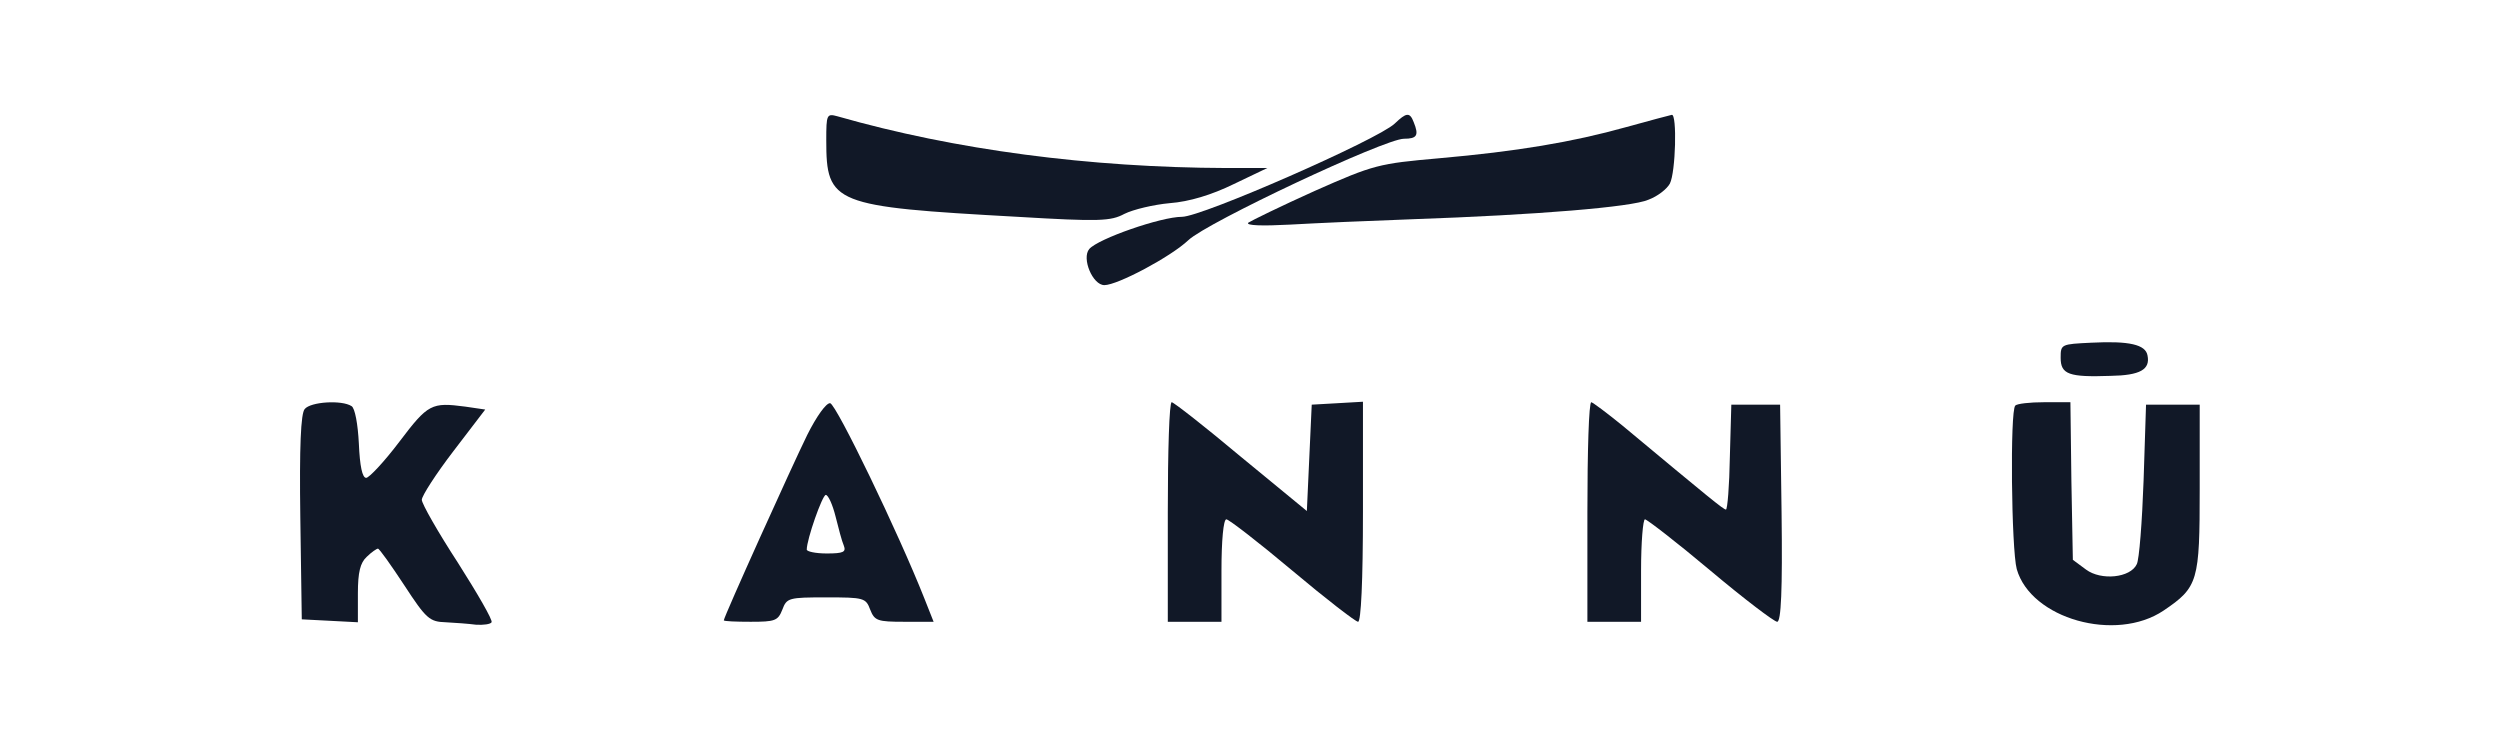
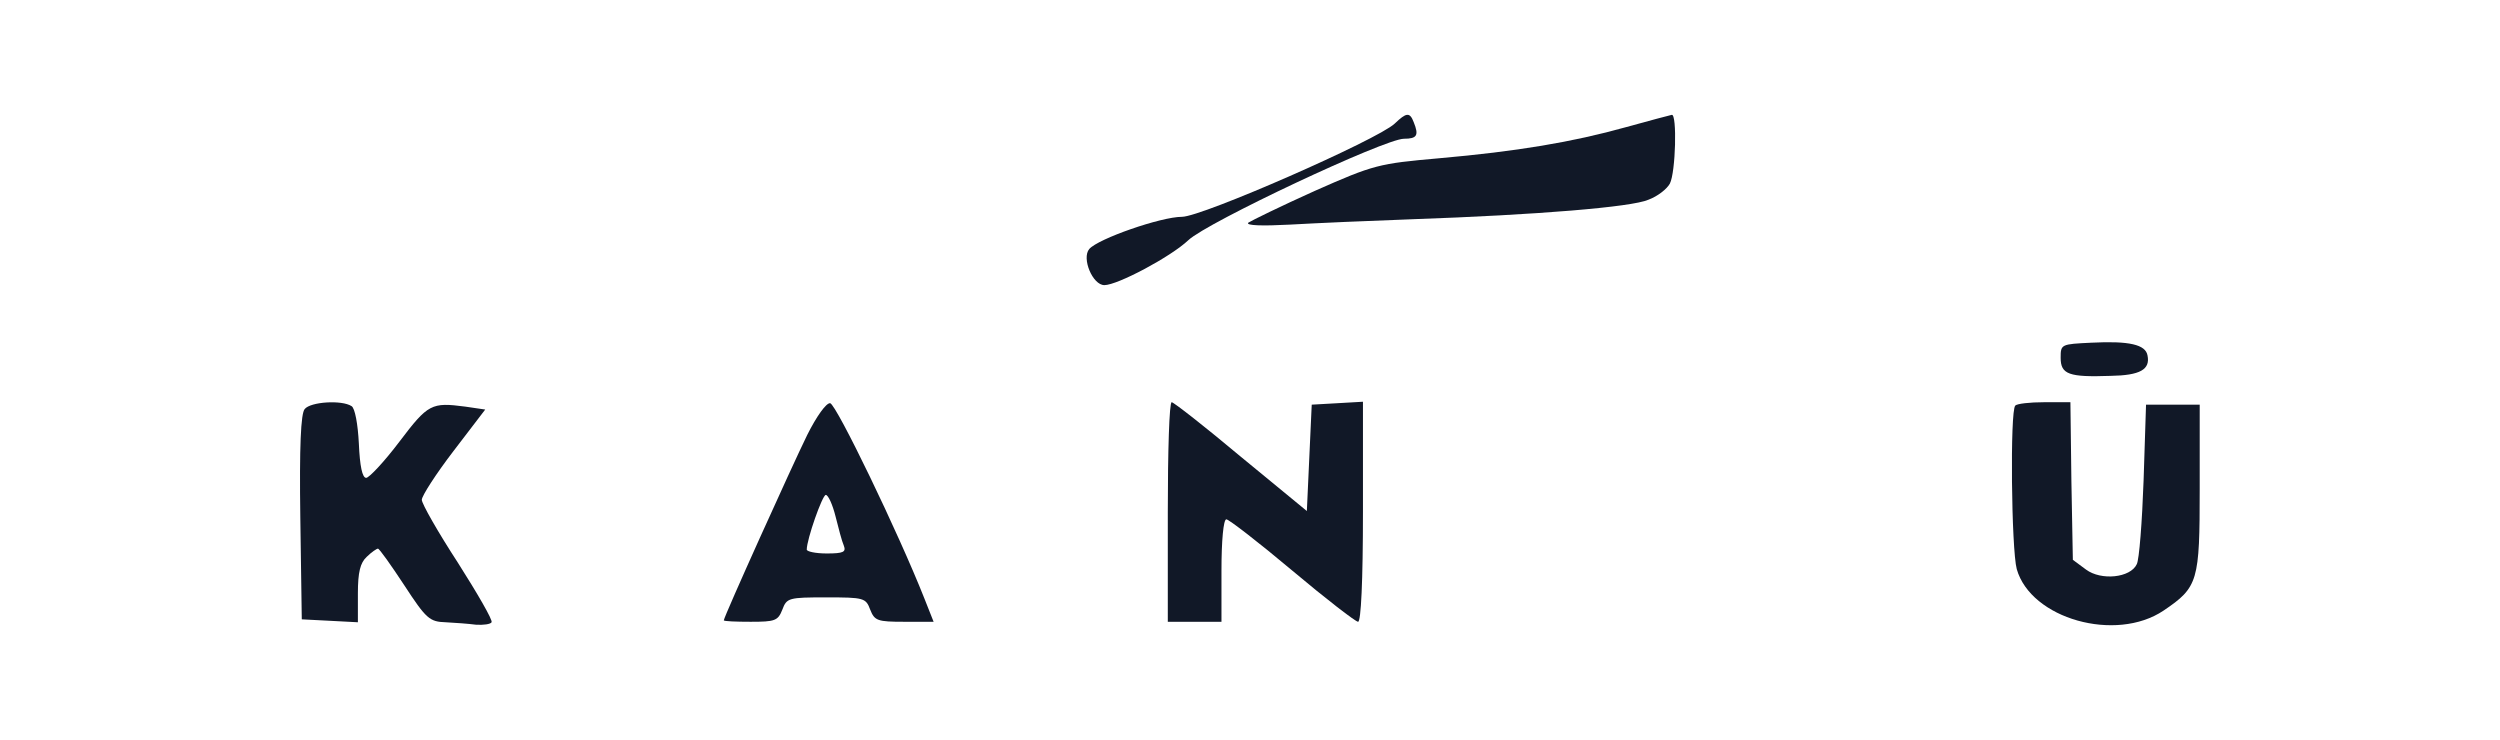
<svg xmlns="http://www.w3.org/2000/svg" width="9166" height="2713" viewBox="0 0 9166 2713" fill="none">
-   <path d="M3029.44 514.081C3029.44 748.423 3054.48 757.367 3730.66 794.933C4031.18 812.822 4072.33 811.033 4122.41 784.2C4154.61 768.1 4229.74 750.212 4288.77 744.845C4360.33 739.478 4442.61 714.434 4523.11 675.079L4646.54 616.047H4496.28C3995.41 614.258 3501.69 549.859 3070.58 426.427C3031.22 415.693 3029.44 419.271 3029.44 514.081Z" fill="#111827" />
  <path d="M5113.43 453.261C5050.82 512.294 4406.84 794.935 4333.5 794.935C4256.58 794.935 4025.82 875.434 3993.62 913C3965 946.988 4006.14 1045.38 4049.07 1045.38C4097.37 1045.38 4292.35 941.622 4356.75 880.8C4426.52 814.612 5077.65 508.716 5147.42 508.716C5195.71 508.716 5202.87 496.194 5183.19 447.894C5168.88 410.328 5156.36 412.117 5113.43 453.261Z" fill="#111827" />
  <path d="M5963.12 465.781C5764.56 521.236 5560.63 555.225 5276.21 580.269C5054.39 599.946 5038.3 603.524 4820.06 700.123C4696.63 755.578 4587.51 809.244 4576.78 816.399C4566.04 827.133 4628.65 828.922 4728.83 823.555C4821.85 818.188 5023.98 809.244 5176.04 803.877C5637.55 787.778 5982.8 759.156 6043.62 732.323C6077.61 719.801 6111.6 692.968 6122.33 673.29C6143.79 632.146 6149.16 417.482 6129.48 421.06C6120.54 422.849 6047.2 442.526 5963.12 465.781Z" fill="#111827" />
  <path d="M7667.88 1256.46C7556.97 1261.83 7555.19 1261.83 7555.19 1311.92C7555.19 1372.74 7585.6 1383.47 7737.65 1378.1C7846.77 1376.32 7884.33 1354.85 7873.6 1302.97C7866.44 1263.62 7807.41 1249.31 7667.88 1256.46Z" fill="#111827" />
  <path d="M1117.17 1499.75C1102.86 1515.85 1097.5 1637.49 1101.07 1896.88L1106.44 2270.75L1210.19 2276.12L1312.16 2281.48V2175.94C1312.16 2097.23 1321.1 2063.24 1344.35 2041.77C1362.24 2023.89 1381.92 2011.36 1385.5 2011.36C1390.86 2011.36 1433.8 2072.19 1482.09 2145.53C1562.59 2268.96 1575.11 2279.69 1634.15 2281.48C1668.13 2283.27 1718.22 2286.85 1745.05 2290.43C1771.89 2292.22 1798.72 2288.64 1802.3 2281.48C1807.66 2274.33 1750.42 2175.94 1678.87 2063.24C1605.52 1950.54 1546.49 1846.79 1546.49 1832.48C1546.49 1818.17 1598.37 1737.67 1662.77 1653.59L1779.04 1501.54L1705.7 1490.8C1582.27 1474.7 1569.75 1480.07 1464.21 1619.6C1408.75 1692.95 1353.3 1751.98 1342.57 1751.98C1328.26 1751.98 1319.31 1709.05 1315.73 1626.76C1312.16 1555.2 1301.42 1496.17 1288.9 1489.01C1253.12 1465.76 1138.64 1472.91 1117.17 1499.75Z" fill="#111827" />
  <path d="M2959.67 1594.56C2904.22 1707.26 2653.78 2261.81 2653.78 2274.33C2653.78 2277.91 2698.5 2279.69 2752.17 2279.69C2841.61 2279.69 2852.34 2276.12 2868.44 2234.97C2884.54 2192.04 2891.7 2190.25 3029.44 2190.25C3167.18 2190.25 3174.33 2192.04 3190.43 2234.97C3206.53 2276.12 3217.26 2279.69 3315.65 2279.69H3422.98L3388.99 2193.83C3294.18 1954.12 3067 1483.65 3043.75 1478.28C3029.44 1476.49 2993.66 1526.58 2959.67 1594.56ZM3063.42 1893.3C3074.16 1936.23 3086.68 1984.53 3093.83 2000.63C3102.78 2023.89 3092.05 2029.25 3031.23 2029.25C2990.08 2029.25 2957.88 2022.1 2957.88 2014.94C2957.88 1977.38 3015.13 1814.59 3027.65 1814.59C3036.59 1814.59 3052.69 1850.37 3063.42 1893.3Z" fill="#111827" />
  <path d="M4281.62 1877.2V2279.69H4380H4478.39V2091.86C4478.39 1982.74 4485.55 1904.03 4496.28 1904.03C4505.22 1904.03 4614.34 1988.11 4737.77 2091.86C4861.2 2195.62 4970.32 2279.69 4979.26 2279.69C4990 2279.69 4997.15 2131.22 4997.15 1875.41V1472.92L4904.13 1478.28L4809.33 1483.65L4800.38 1678.63L4791.44 1873.62L4549.94 1675.06C4417.57 1564.15 4303.09 1474.7 4295.93 1474.7C4286.99 1474.7 4281.62 1655.38 4281.62 1877.2Z" fill="#111827" />
-   <path d="M5820.02 1877.2V2279.69H5918.4H6016.79V2091.86C6016.79 1988.11 6023.94 1904.03 6031.1 1904.03C6038.25 1904.03 6147.37 1988.11 6270.8 2091.86C6394.23 2195.62 6505.14 2279.69 6515.87 2279.69C6530.18 2279.69 6535.55 2165.21 6531.97 1880.78L6526.6 1483.65H6437.16H6347.72L6342.36 1675.06C6340.57 1782.39 6333.41 1868.25 6328.04 1868.25C6319.1 1868.25 6269.01 1827.11 5948.81 1560.57C5891.57 1514.06 5841.48 1476.49 5834.33 1474.7C5825.38 1474.7 5820.02 1655.38 5820.02 1877.2Z" fill="#111827" />
  <path d="M7388.82 1487.23C7369.15 1505.11 7374.51 2013.15 7394.19 2086.5C7446.06 2268.96 7757.32 2356.61 7932.63 2238.55C8059.63 2152.68 8065 2131.22 8065 1791.33V1483.65H7966.62H7868.23L7859.29 1760.92C7853.92 1912.98 7843.19 2052.51 7834.24 2068.61C7810.99 2118.7 7703.66 2129.43 7648.2 2088.28L7599.9 2052.51L7594.54 1762.71L7590.96 1474.7H7494.36C7442.49 1474.7 7394.19 1480.07 7388.82 1487.23Z" fill="#111827" />
</svg>